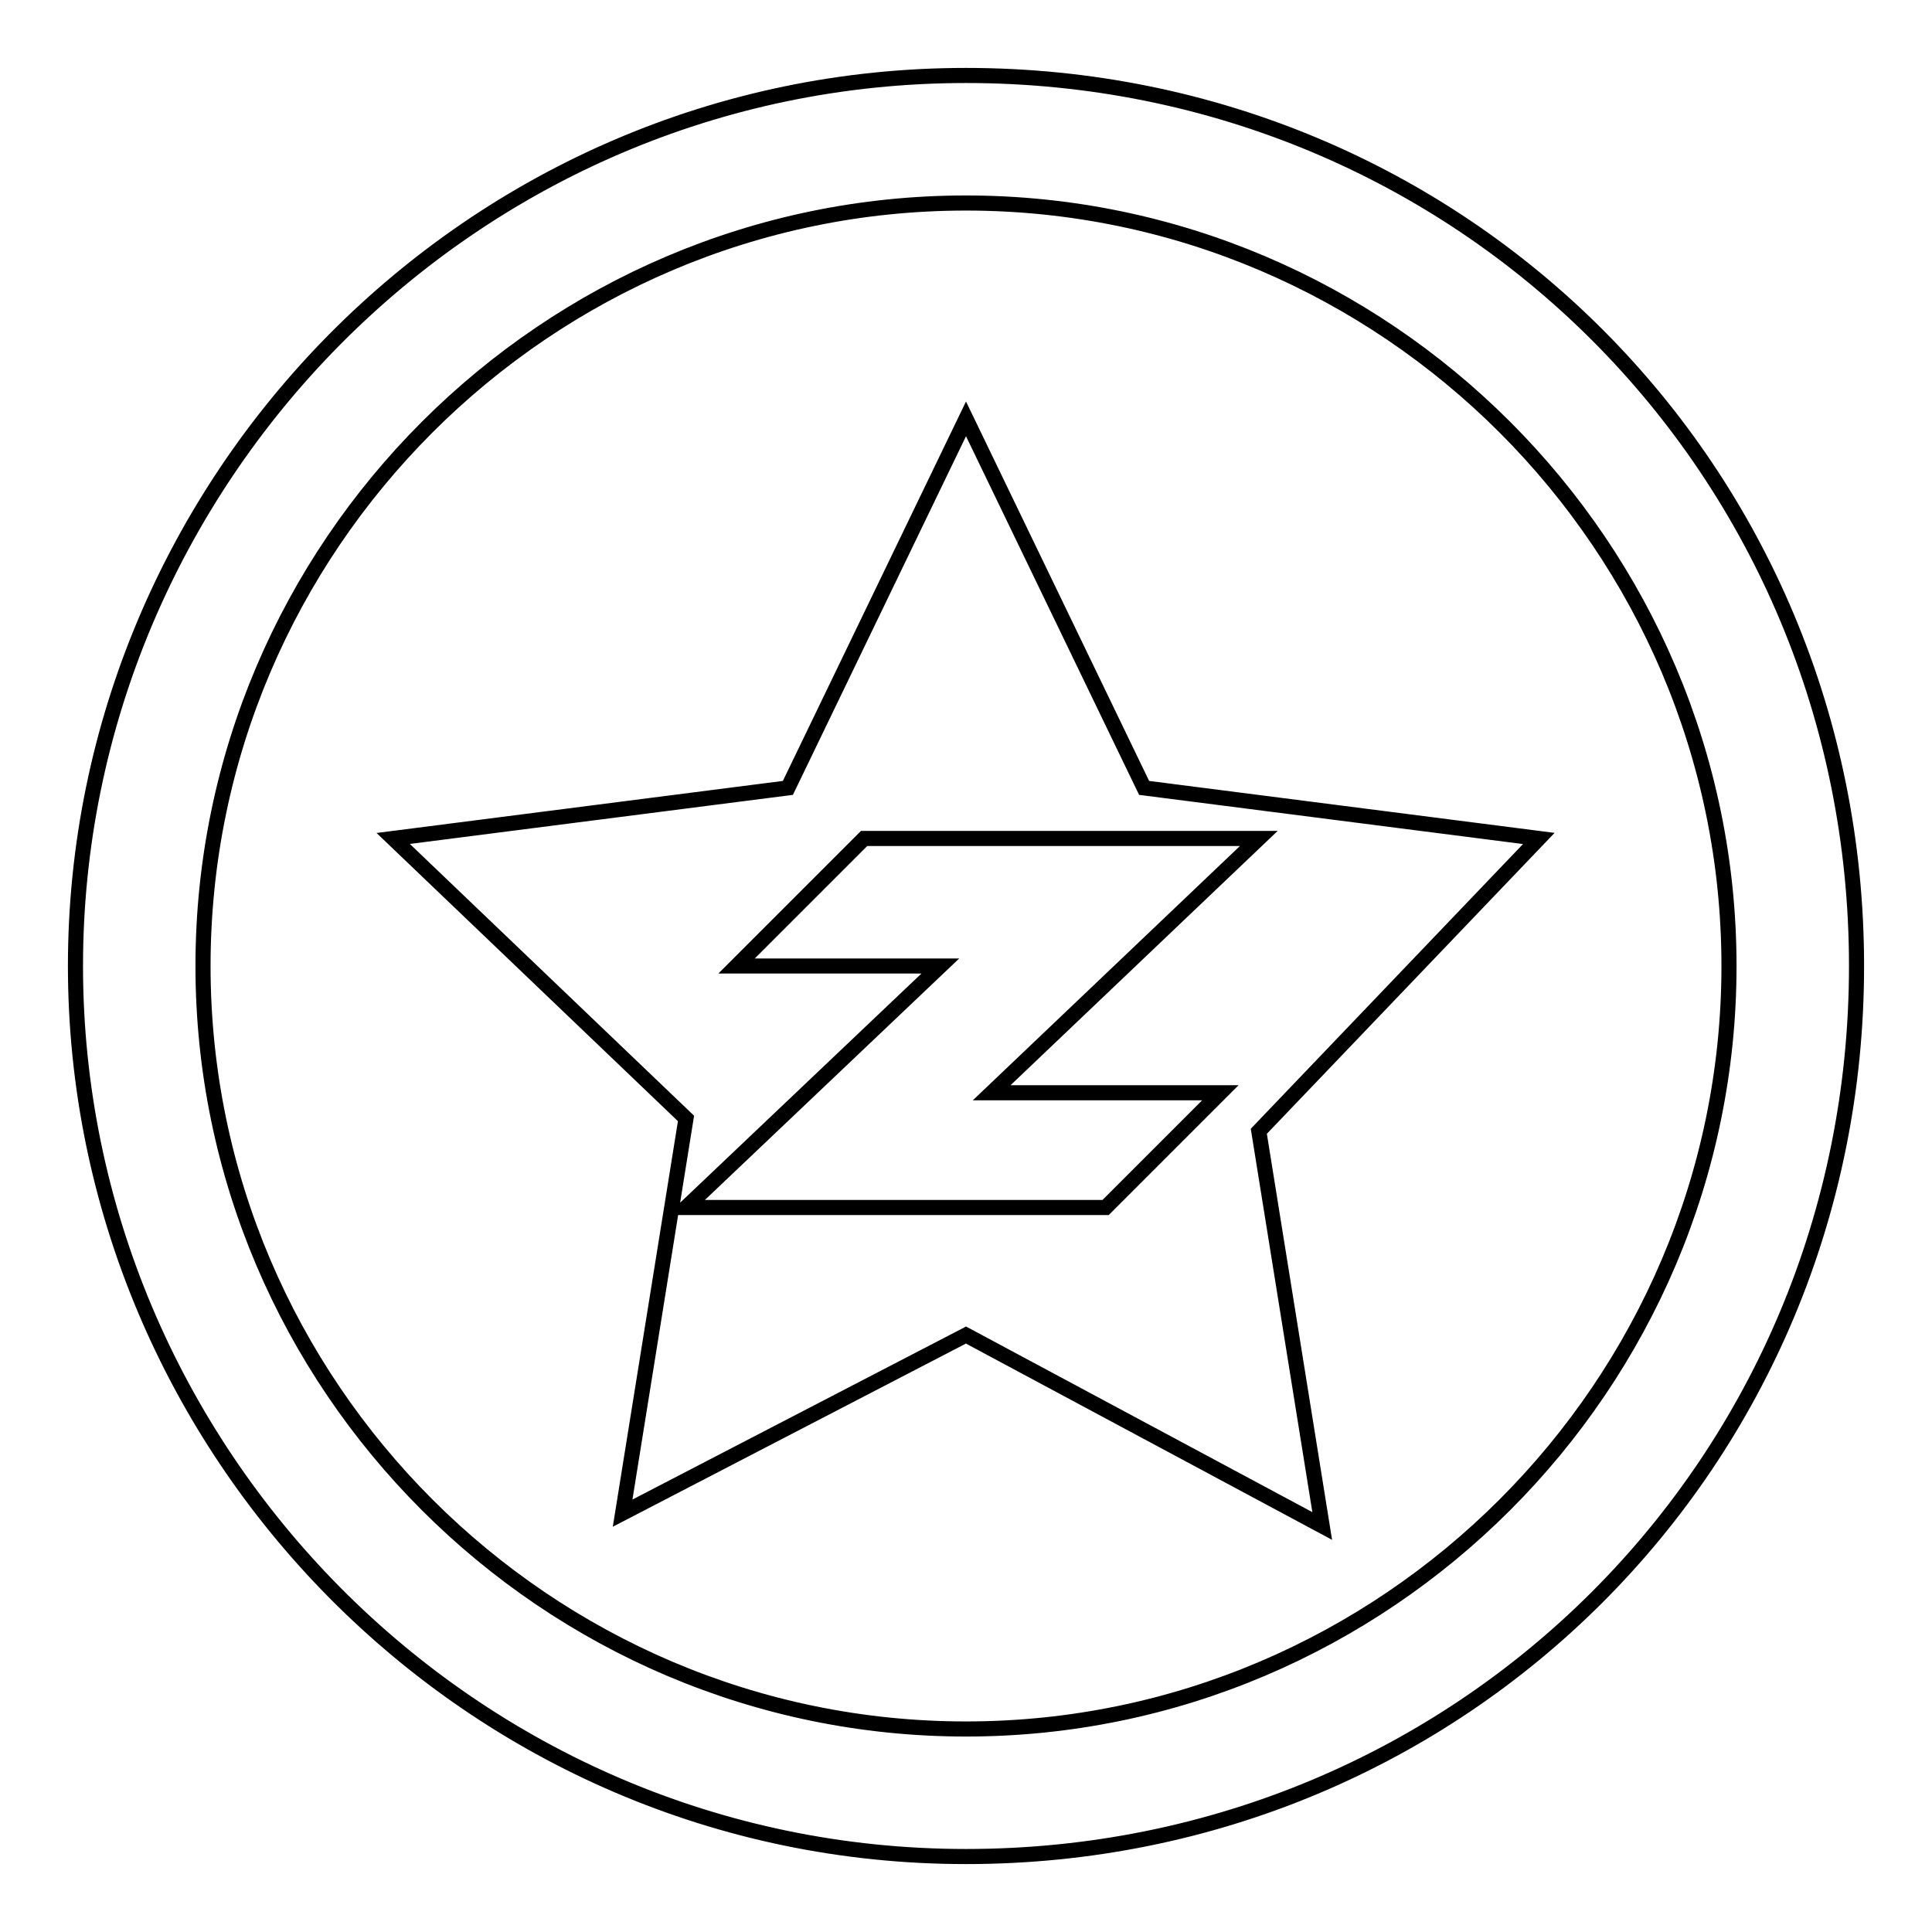
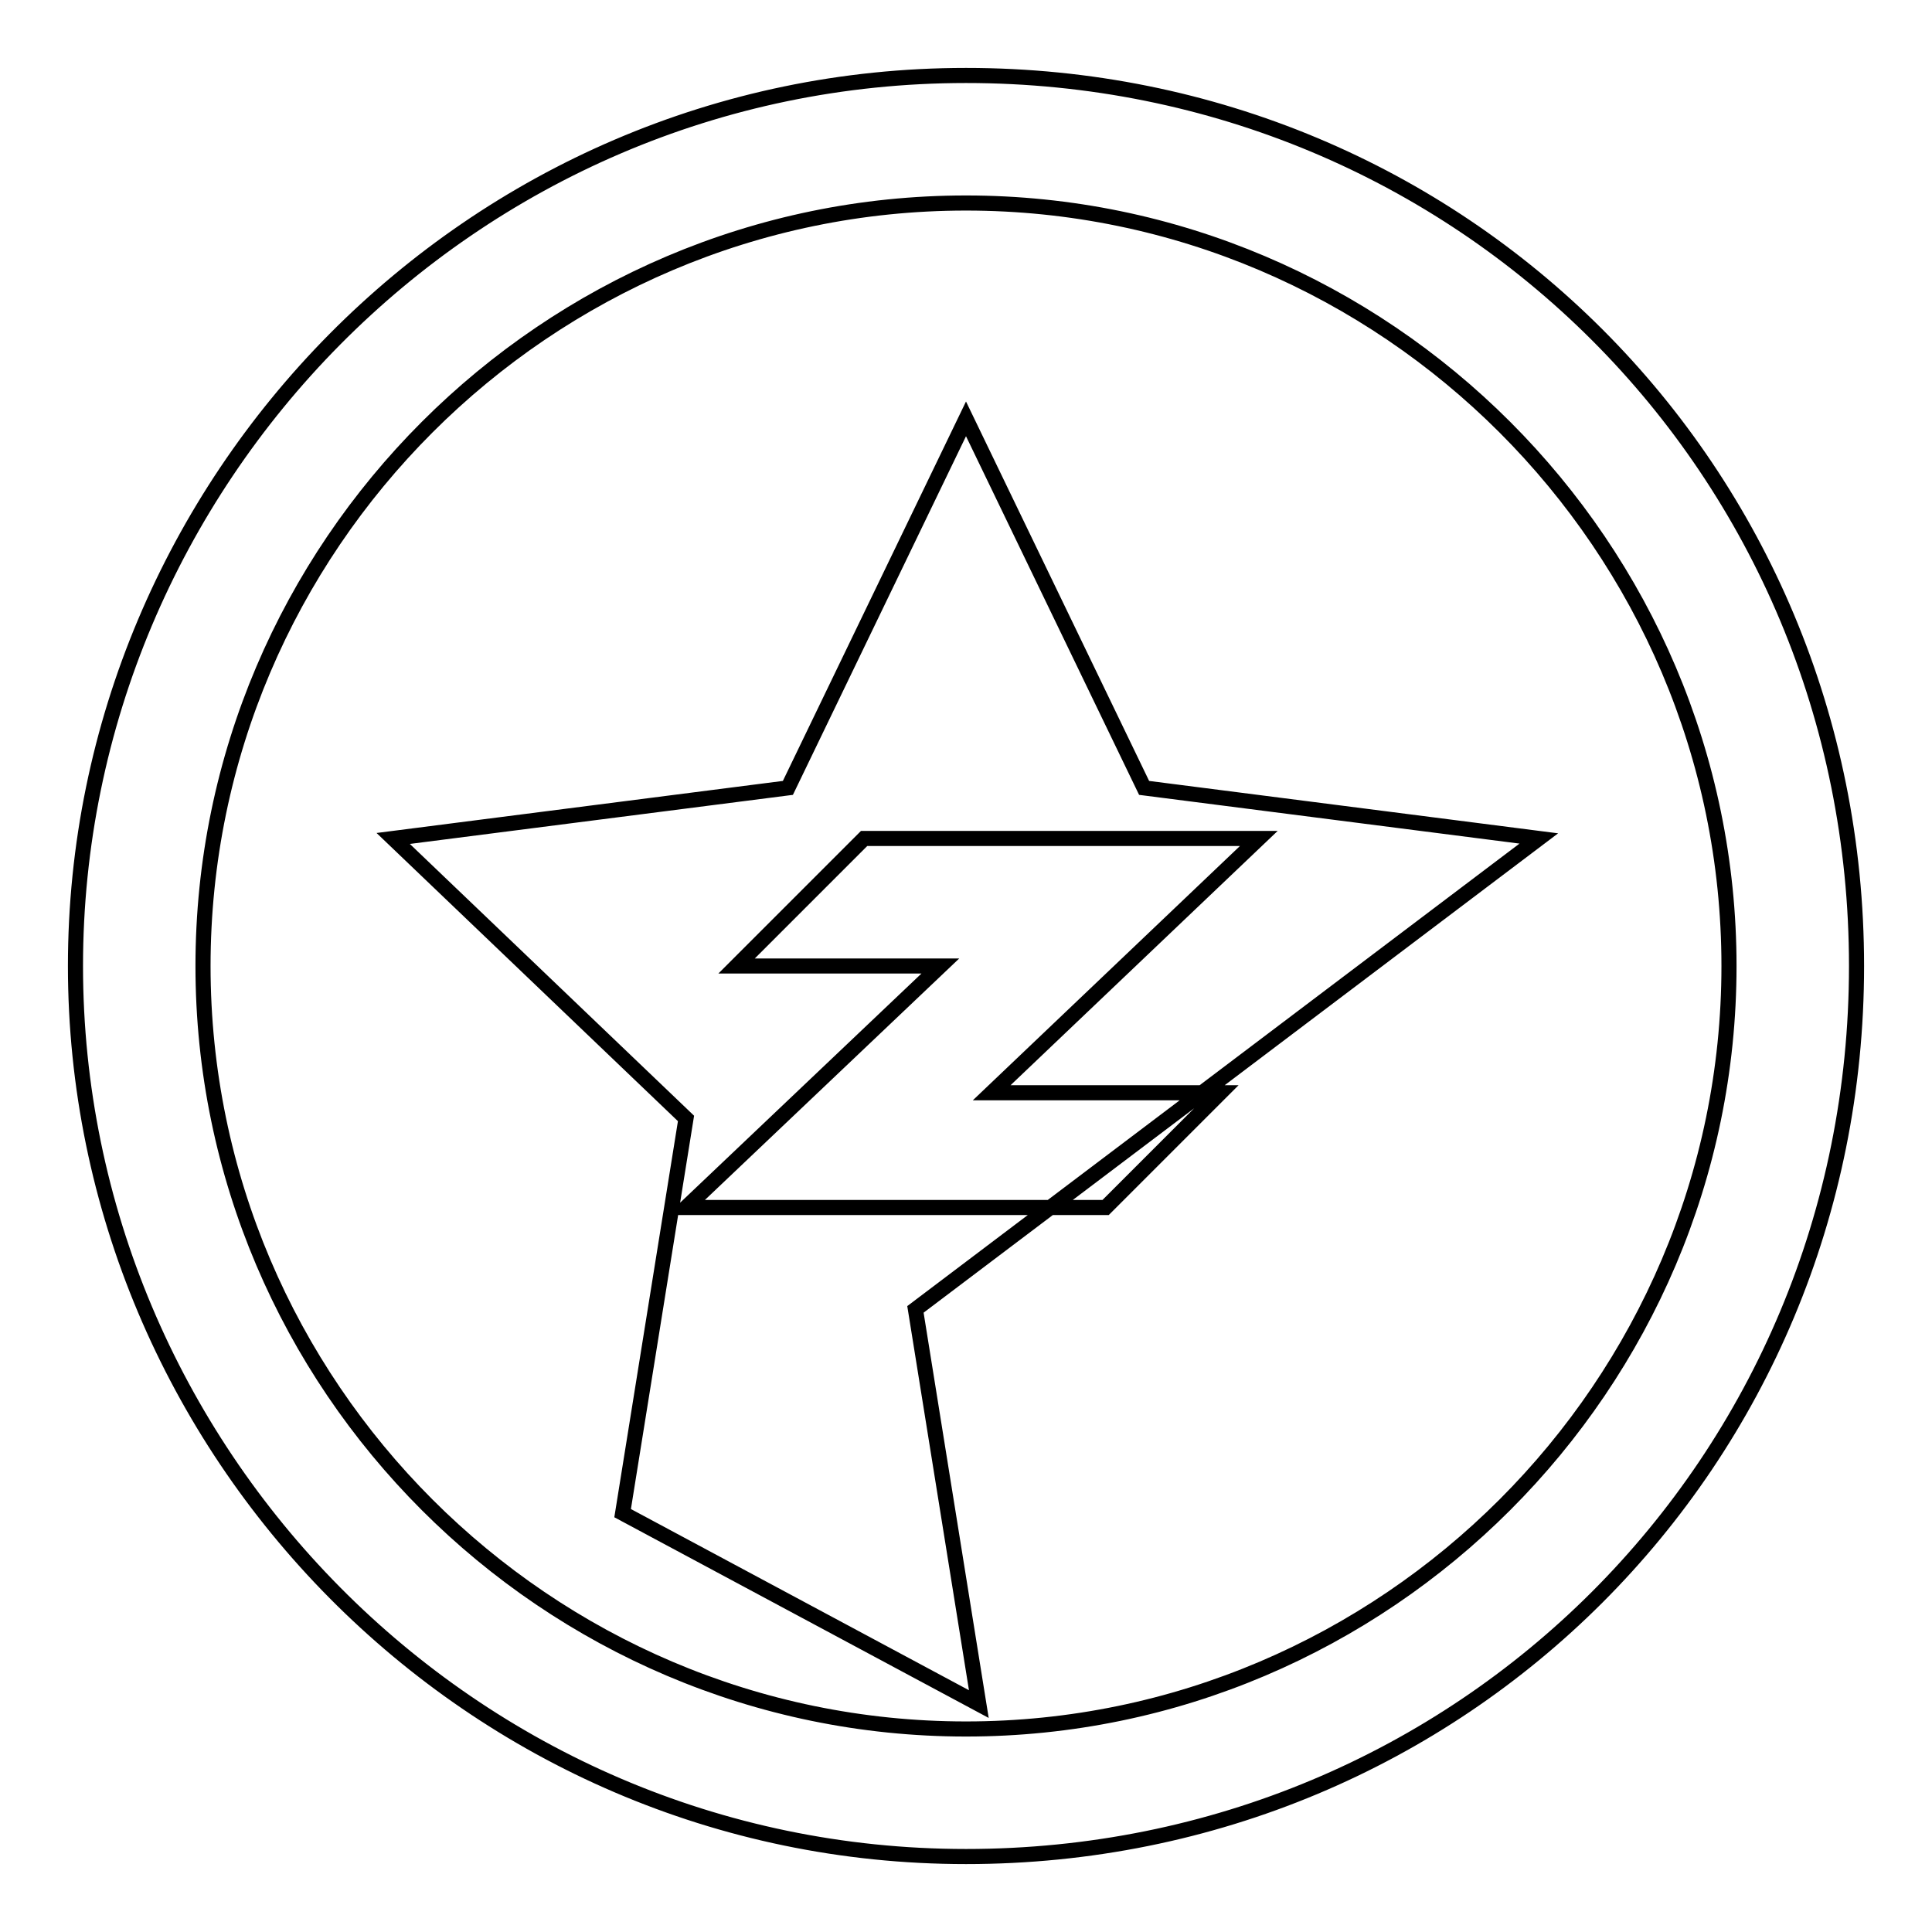
<svg xmlns="http://www.w3.org/2000/svg" version="1.1" x="0px" y="0px" viewBox="0 0 256 256" enable-background="new 0 0 256 256" xml:space="preserve">
  <g>
-     <path stroke-width="2" fill-opacity="0" stroke="#000000" d="M203.9,111.1l-52.3-6.7L128,55.5l-23.6,48.9l-52.3,6.7l38.8,37.1l-8.4,52.3l45.5-23.6l47.2,25.3l-8.4-52.3 L203.9,111.1z M146.5,160H90.9l33.7-32h-27l16.9-16.9h52.3l-35.4,33.7h30.3L146.5,160z M128,26.9c55.6,0,101.1,45.5,101.1,101.1 c0,55.6-45.5,101.1-101.1,101.1c-55.6,0-101.1-45.5-101.1-101.1C26.9,72.4,72.4,26.9,128,26.9 M128,10C62.3,10,10,63.9,10,128 c0,64.1,52.3,118,118,118c65.7,0,118-52.3,118-118C246,62.3,193.7,10,128,10L128,10z" />
+     <path stroke-width="2" fill-opacity="0" stroke="#000000" d="M203.9,111.1l-52.3-6.7L128,55.5l-23.6,48.9l-52.3,6.7l38.8,37.1l-8.4,52.3l47.2,25.3l-8.4-52.3 L203.9,111.1z M146.5,160H90.9l33.7-32h-27l16.9-16.9h52.3l-35.4,33.7h30.3L146.5,160z M128,26.9c55.6,0,101.1,45.5,101.1,101.1 c0,55.6-45.5,101.1-101.1,101.1c-55.6,0-101.1-45.5-101.1-101.1C26.9,72.4,72.4,26.9,128,26.9 M128,10C62.3,10,10,63.9,10,128 c0,64.1,52.3,118,118,118c65.7,0,118-52.3,118-118C246,62.3,193.7,10,128,10L128,10z" />
  </g>
</svg>